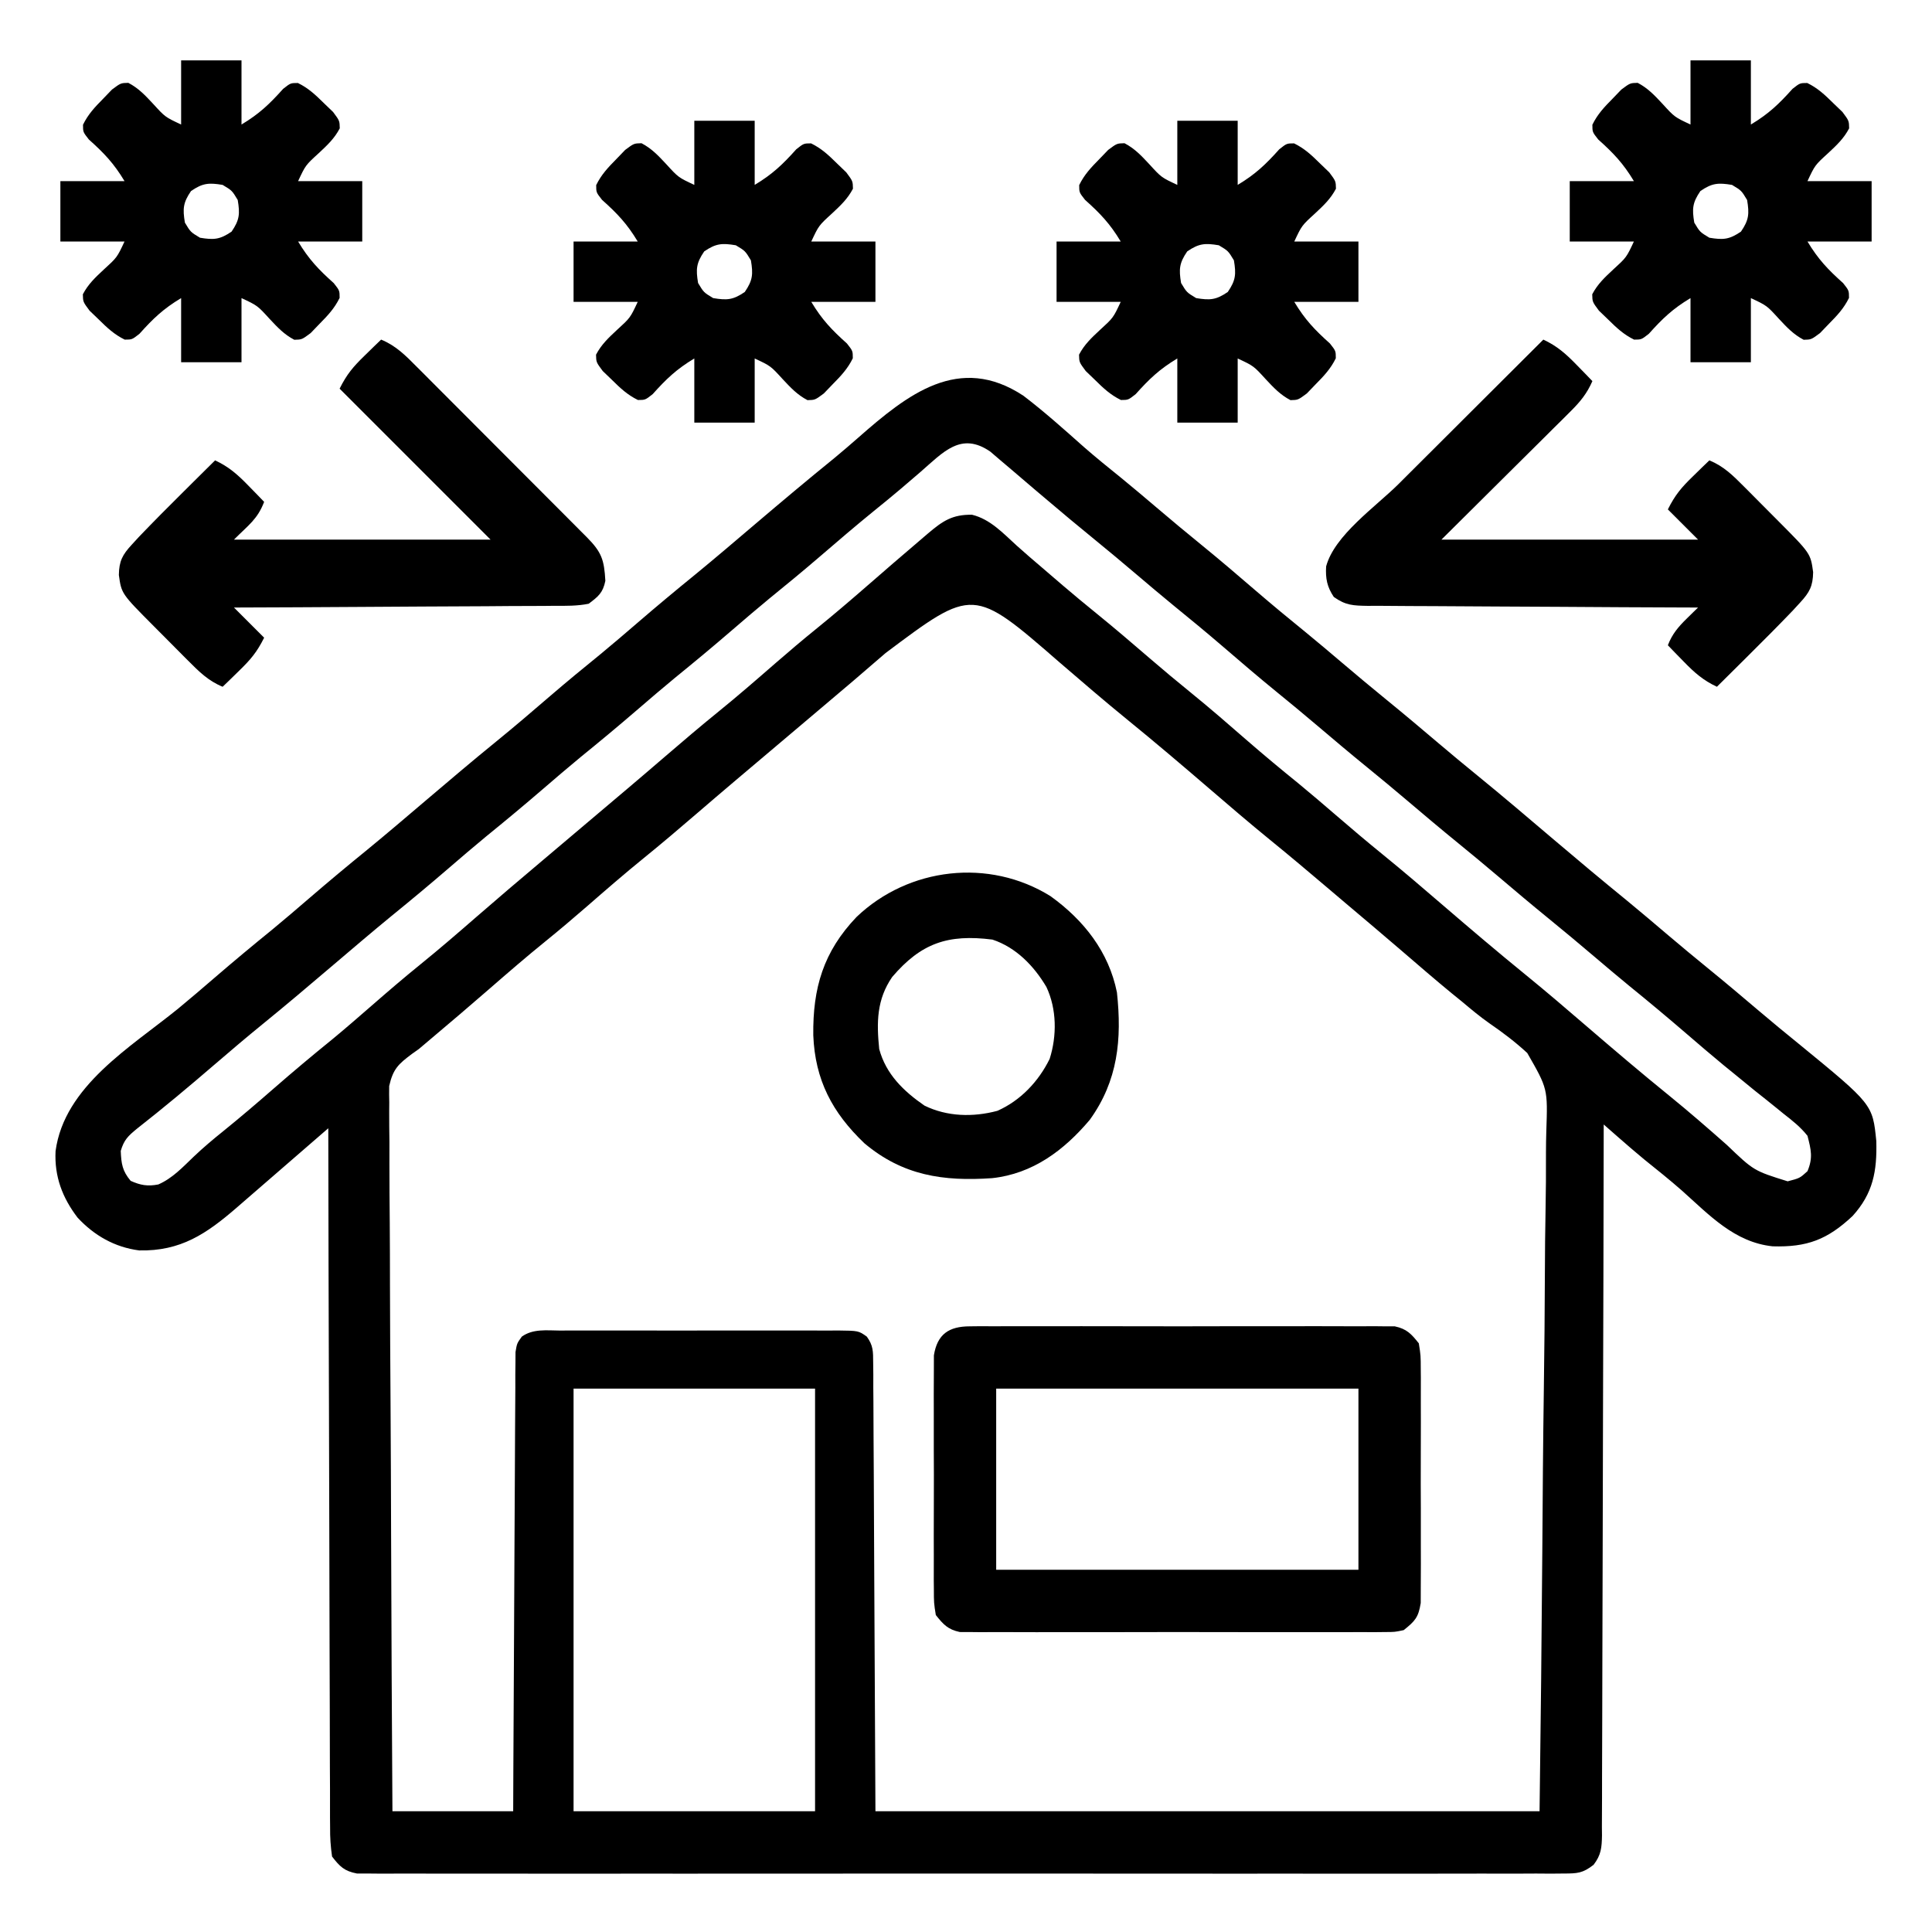
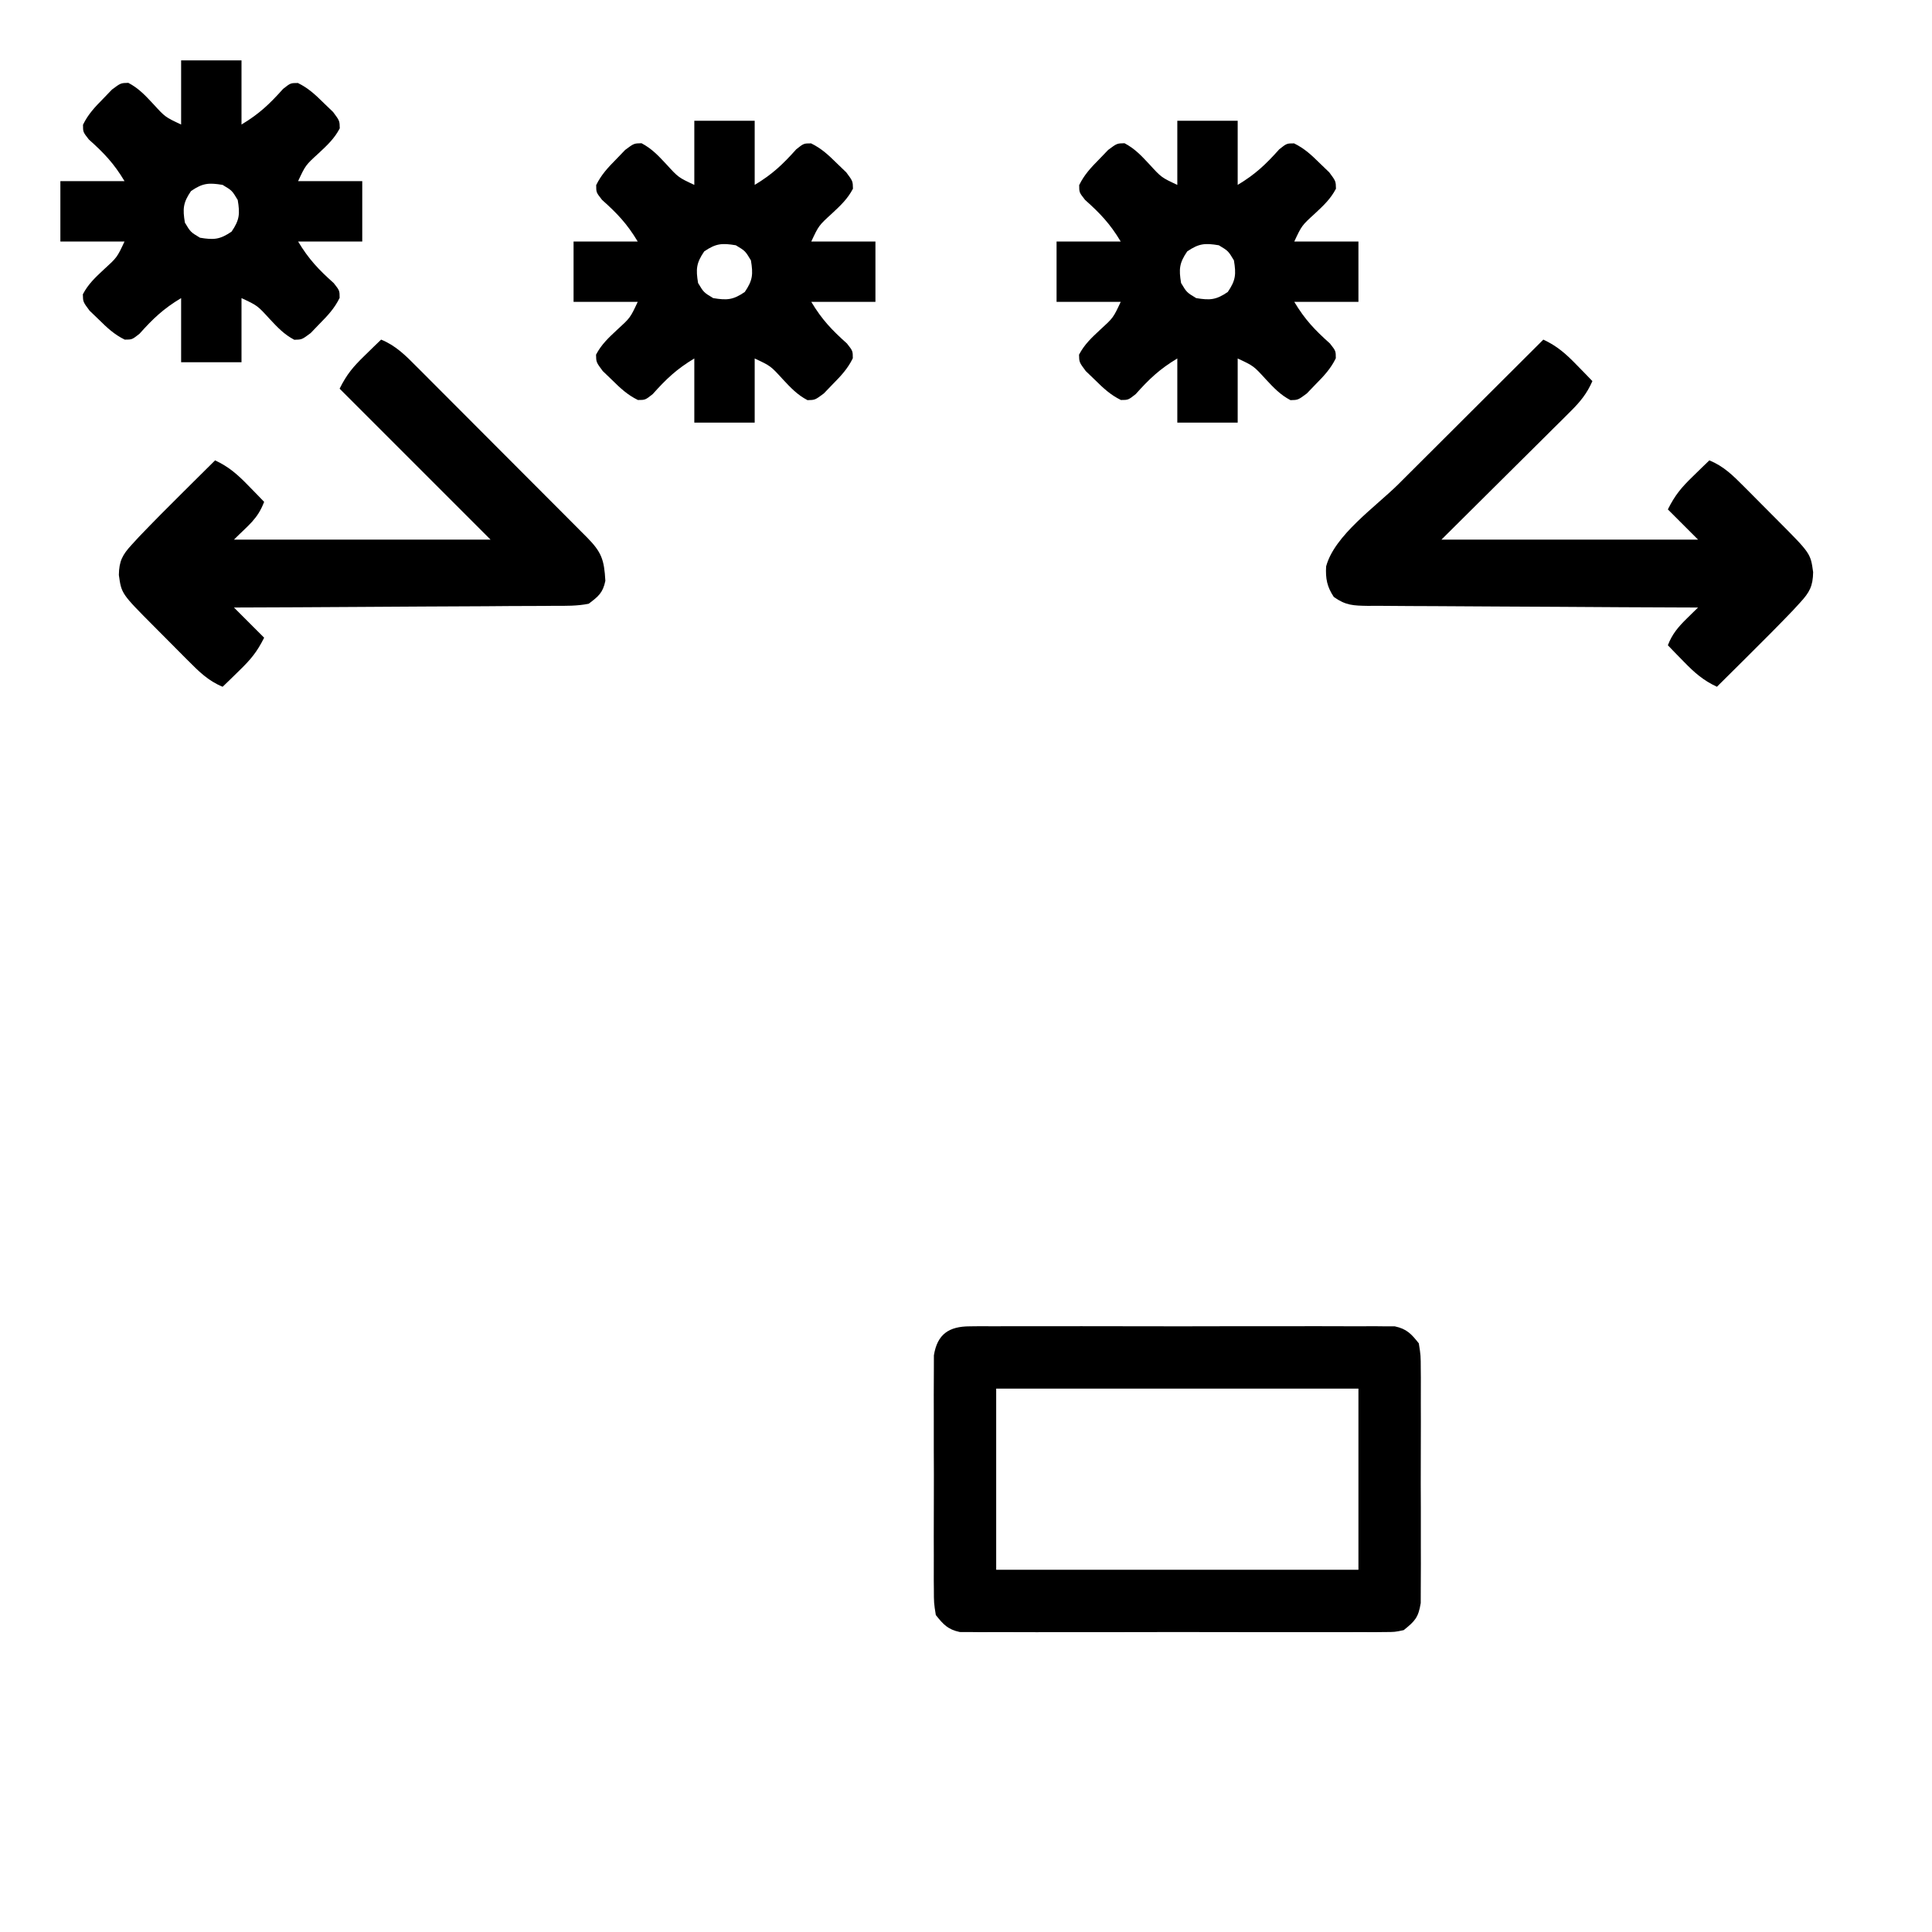
<svg xmlns="http://www.w3.org/2000/svg" width="512" height="512">
-   <path d="M0 0 C5.574 4.249 10.78 8.92 16.018 13.572 C19.285 16.438 22.674 19.152 26.051 21.887 C29.163 24.431 32.23 27.025 35.293 29.629 C39.239 32.983 43.209 36.301 47.23 39.566 C52.093 43.523 56.85 47.593 61.599 51.685 C66.013 55.481 70.496 59.182 75.016 62.852 C78.137 65.411 81.217 68.015 84.293 70.629 C88.262 74.002 92.253 77.341 96.293 80.629 C100.898 84.377 105.433 88.199 109.957 92.043 C113.374 94.941 116.818 97.8 120.293 100.629 C127.097 106.171 133.773 111.862 140.459 117.545 C146.917 123.032 153.408 128.467 159.98 133.816 C163.673 136.853 167.314 139.947 170.957 143.043 C174.374 145.941 177.818 148.8 181.293 151.629 C185.895 155.375 190.43 159.194 194.95 163.039 C198.425 165.988 201.937 168.886 205.48 171.754 C225.058 187.783 225.058 187.783 226.031 197.512 C226.247 205.471 225.198 211.382 219.734 217.395 C213.073 223.641 207.689 225.687 198.574 225.418 C188.463 224.367 181.759 217.107 174.508 210.638 C171.254 207.774 167.863 205.078 164.488 202.359 C162.166 200.437 159.891 198.477 157.625 196.49 C156.906 195.86 156.188 195.23 155.448 194.582 C154.902 194.102 154.356 193.623 153.793 193.129 C153.791 194.623 153.791 194.623 153.789 196.148 C153.752 220.367 153.693 244.586 153.609 268.805 C153.569 280.517 153.537 292.229 153.522 303.941 C153.509 314.148 153.482 324.354 153.438 334.56 C153.416 339.966 153.4 345.372 153.401 350.778 C153.402 355.864 153.384 360.949 153.352 366.035 C153.343 367.903 153.342 369.772 153.347 371.641 C153.354 374.189 153.336 376.735 153.312 379.283 C153.324 380.398 153.324 380.398 153.335 381.535 C153.281 384.771 153.11 386.716 151.111 389.318 C148.241 391.56 146.802 391.63 143.189 391.632 C142.041 391.643 140.893 391.653 139.711 391.664 C138.449 391.655 137.187 391.646 135.887 391.637 C134.533 391.641 133.18 391.648 131.826 391.656 C128.103 391.672 124.38 391.664 120.657 391.652 C116.644 391.643 112.63 391.657 108.616 391.668 C100.752 391.686 92.888 391.682 85.024 391.67 C78.634 391.661 72.244 391.66 65.854 391.664 C64.491 391.665 64.491 391.665 63.1 391.666 C61.254 391.667 59.409 391.669 57.563 391.67 C40.246 391.681 22.929 391.668 5.612 391.647 C-9.255 391.629 -24.122 391.632 -38.988 391.65 C-56.242 391.672 -73.496 391.68 -90.751 391.668 C-92.59 391.667 -94.429 391.665 -96.268 391.664 C-97.172 391.664 -98.077 391.663 -99.01 391.662 C-105.394 391.659 -111.778 391.665 -118.162 391.674 C-125.94 391.685 -133.717 391.682 -141.495 391.661 C-145.465 391.65 -149.435 391.646 -153.405 391.66 C-157.037 391.671 -160.668 391.665 -164.3 391.644 C-166.242 391.637 -168.183 391.65 -170.125 391.664 C-171.847 391.648 -171.847 391.648 -173.604 391.632 C-174.596 391.632 -175.589 391.631 -176.612 391.63 C-179.962 390.983 -181.149 389.806 -183.207 387.129 C-183.603 384.393 -183.755 382.056 -183.726 379.321 C-183.734 378.529 -183.741 377.738 -183.749 376.922 C-183.769 374.267 -183.761 371.613 -183.753 368.958 C-183.762 367.056 -183.772 365.154 -183.784 363.252 C-183.812 358.085 -183.816 352.918 -183.815 347.751 C-183.818 342.352 -183.843 336.954 -183.867 331.555 C-183.907 321.331 -183.927 311.107 -183.94 300.882 C-183.956 289.242 -183.995 277.603 -184.035 265.963 C-184.118 242.019 -184.172 218.074 -184.207 194.129 C-185.203 194.992 -186.199 195.855 -187.225 196.744 C-193.719 202.372 -200.213 208.001 -206.707 213.629 C-207.577 214.384 -207.577 214.384 -208.465 215.155 C-216.508 222.113 -223.329 226.743 -234.328 226.504 C-240.812 225.659 -246.211 222.578 -250.645 217.816 C-254.676 212.54 -256.813 206.922 -256.484 200.195 C-254.171 182.959 -236.583 172.646 -224.051 162.473 C-220.73 159.736 -217.467 156.938 -214.207 154.129 C-209.218 149.829 -204.165 145.624 -199.051 141.473 C-195.73 138.736 -192.467 135.938 -189.207 133.129 C-184.191 128.807 -179.115 124.574 -173.977 120.398 C-168.663 116.044 -163.442 111.578 -158.207 107.129 C-152.098 101.937 -145.992 96.748 -139.77 91.691 C-134.906 87.734 -130.148 83.663 -125.399 79.571 C-121.009 75.796 -116.546 72.122 -112.051 68.473 C-108.73 65.736 -105.467 62.938 -102.207 60.129 C-97.191 55.807 -92.115 51.574 -86.977 47.398 C-81.663 43.044 -76.442 38.578 -71.207 34.129 C-64.221 28.191 -57.213 22.293 -50.09 16.52 C-47.95 14.745 -45.848 12.95 -43.762 11.113 C-30.736 -0.334 -17.057 -11.254 0 0 Z M-27.332 20.254 C-28.492 21.248 -29.652 22.242 -30.812 23.234 C-31.387 23.726 -31.961 24.218 -32.552 24.724 C-34.888 26.707 -37.264 28.638 -39.645 30.566 C-44.508 34.524 -49.266 38.594 -54.015 42.687 C-58.405 46.462 -62.868 50.136 -67.363 53.785 C-70.684 56.522 -73.947 59.32 -77.207 62.129 C-82.196 66.429 -87.249 70.634 -92.363 74.785 C-95.684 77.522 -98.947 80.32 -102.207 83.129 C-107.196 87.429 -112.249 91.634 -117.363 95.785 C-120.684 98.522 -123.947 101.32 -127.207 104.129 C-132.196 108.429 -137.249 112.634 -142.363 116.785 C-145.684 119.522 -148.947 122.32 -152.207 125.129 C-157.223 129.451 -162.299 133.684 -167.438 137.859 C-172.751 142.214 -177.972 146.68 -183.207 151.129 C-189.316 156.321 -195.422 161.51 -201.645 166.566 C-205.891 170.022 -210.06 173.556 -214.207 177.129 C-221 182.981 -227.87 188.731 -234.93 194.262 C-237.288 196.195 -238.351 197.22 -239.207 200.129 C-239.068 203.538 -238.791 205.432 -236.582 208.066 C-233.975 209.233 -232.069 209.572 -229.246 209.02 C-225.49 207.379 -222.792 204.449 -219.859 201.645 C-217.333 199.248 -214.734 197.057 -212.02 194.879 C-207.498 191.22 -203.089 187.452 -198.707 183.629 C-193.575 179.153 -188.375 174.789 -183.082 170.504 C-179.572 167.604 -176.139 164.621 -172.707 161.629 C-168.425 157.895 -164.124 154.204 -159.707 150.629 C-154.674 146.551 -149.784 142.324 -144.899 138.071 C-139.244 133.15 -133.532 128.301 -127.8 123.472 C-125.099 121.195 -122.403 118.911 -119.707 116.629 C-116.47 113.889 -113.232 111.15 -109.992 108.414 C-108.918 107.507 -107.844 106.599 -106.77 105.691 C-106.237 105.242 -105.705 104.792 -105.157 104.329 C-101.715 101.416 -98.29 98.485 -94.873 95.545 C-90.215 91.537 -85.544 87.56 -80.77 83.691 C-75.664 79.548 -70.709 75.247 -65.754 70.926 C-62.12 67.764 -58.452 64.66 -54.707 61.629 C-50.338 58.089 -46.073 54.445 -41.832 50.754 C-36.873 46.438 -31.904 42.136 -26.895 37.879 C-26.077 37.18 -26.077 37.18 -25.243 36.467 C-21.393 33.205 -18.828 31.449 -13.594 31.543 C-8.77 32.727 -5.369 36.448 -1.772 39.717 C0.448 41.72 2.723 43.656 4.998 45.597 C6.798 47.134 8.593 48.678 10.387 50.223 C13.32 52.737 16.294 55.194 19.293 57.629 C24.14 61.563 28.876 65.614 33.604 69.69 C37.105 72.701 40.641 75.659 44.23 78.566 C49.335 82.709 54.289 87.01 59.244 91.33 C63.753 95.252 68.34 99.059 72.984 102.82 C76.296 105.542 79.546 108.33 82.793 111.129 C86.918 114.683 91.065 118.197 95.293 121.629 C100.694 126.016 105.968 130.541 111.242 135.078 C118.503 141.323 125.799 147.525 133.23 153.566 C138.649 157.978 143.946 162.522 149.242 167.078 C156.481 173.304 163.752 179.49 171.168 185.504 C176.357 189.719 181.397 194.096 186.404 198.525 C193.58 205.396 193.58 205.396 202.543 208.191 C205.759 207.355 205.759 207.355 207.793 205.504 C209.284 201.962 208.749 199.83 207.793 196.129 C205.955 193.799 203.755 192.068 201.418 190.254 C200.783 189.736 200.148 189.219 199.494 188.686 C197.606 187.15 195.701 185.639 193.793 184.129 C191.957 182.632 190.124 181.132 188.293 179.629 C187.416 178.917 186.54 178.206 185.637 177.473 C182.316 174.736 179.053 171.938 175.793 169.129 C170.78 164.81 165.708 160.578 160.57 156.406 C157.449 153.847 154.368 151.243 151.293 148.629 C147.324 145.256 143.333 141.917 139.293 138.629 C134.688 134.881 130.153 131.059 125.629 127.215 C122.212 124.316 118.768 121.457 115.293 118.629 C110.688 114.881 106.153 111.059 101.629 107.215 C98.212 104.316 94.768 101.457 91.293 98.629 C86.688 94.88 82.151 91.058 77.627 87.213 C74.233 84.333 70.81 81.497 67.355 78.691 C62.492 74.734 57.736 70.665 52.987 66.573 C48.573 62.777 44.09 59.076 39.57 55.406 C36.449 52.847 33.368 50.243 30.293 47.629 C26.324 44.256 22.333 40.917 18.293 37.629 C14.253 34.341 10.263 31.001 6.293 27.629 C5.199 26.704 4.106 25.78 3.012 24.855 C0.898 23.069 -1.204 21.271 -3.301 19.465 C-4.26 18.653 -5.219 17.841 -6.207 17.004 C-7.053 16.279 -7.898 15.555 -8.77 14.809 C-16.553 9.445 -21.225 14.955 -27.332 20.254 Z M-36.512 68.184 C-42.167 73.106 -47.881 77.956 -53.614 82.786 C-56.315 85.063 -59.011 87.346 -61.707 89.629 C-64.944 92.369 -68.182 95.108 -71.422 97.844 C-72.496 98.751 -73.57 99.659 -74.645 100.566 C-75.177 101.016 -75.709 101.466 -76.257 101.929 C-79.699 104.841 -83.124 107.772 -86.541 110.713 C-91.199 114.721 -95.87 118.697 -100.645 122.566 C-105.75 126.71 -110.705 131.011 -115.66 135.332 C-119.294 138.494 -122.962 141.597 -126.707 144.629 C-131.736 148.703 -136.622 152.926 -141.502 157.176 C-146.697 161.697 -151.94 166.157 -157.207 170.594 C-158.197 171.43 -159.187 172.267 -160.207 173.129 C-160.799 173.549 -161.391 173.969 -162.002 174.402 C-165.613 177.1 -167.041 178.396 -168.068 182.928 C-168.098 184.382 -168.089 185.837 -168.049 187.291 C-168.055 188.097 -168.061 188.902 -168.067 189.732 C-168.078 192.423 -168.04 195.111 -168.002 197.802 C-168 199.734 -168.001 201.666 -168.005 203.598 C-168.007 208.838 -167.966 214.076 -167.917 219.315 C-167.873 224.793 -167.869 230.27 -167.861 235.747 C-167.839 246.117 -167.781 256.486 -167.711 266.856 C-167.633 278.662 -167.594 290.469 -167.559 302.275 C-167.486 326.56 -167.362 350.844 -167.207 375.129 C-156.647 375.129 -146.087 375.129 -135.207 375.129 C-135.192 371.388 -135.178 367.648 -135.163 363.794 C-135.113 351.456 -135.046 339.119 -134.971 326.782 C-134.926 319.299 -134.887 311.816 -134.861 304.334 C-134.838 297.813 -134.804 291.292 -134.758 284.771 C-134.734 281.318 -134.716 277.864 -134.709 274.41 C-134.702 270.558 -134.672 266.705 -134.639 262.852 C-134.641 261.704 -134.642 260.555 -134.644 259.371 C-134.631 258.324 -134.619 257.276 -134.606 256.197 C-134.599 254.83 -134.599 254.83 -134.592 253.435 C-134.207 251.129 -134.207 251.129 -132.912 249.336 C-129.93 247.225 -126.36 247.714 -122.836 247.741 C-121.555 247.733 -121.555 247.733 -120.248 247.725 C-117.422 247.712 -114.596 247.72 -111.77 247.73 C-109.808 247.728 -107.847 247.726 -105.885 247.722 C-101.773 247.717 -97.66 247.724 -93.548 247.738 C-88.272 247.755 -82.996 247.745 -77.719 247.727 C-73.668 247.716 -69.618 247.72 -65.567 247.727 C-63.621 247.729 -61.675 247.727 -59.73 247.72 C-57.012 247.712 -54.296 247.724 -51.578 247.741 C-50.771 247.735 -49.963 247.729 -49.132 247.722 C-43.694 247.784 -43.694 247.784 -41.502 249.336 C-39.774 251.729 -39.823 253.257 -39.808 256.197 C-39.796 257.242 -39.783 258.288 -39.77 259.365 C-39.772 260.516 -39.773 261.667 -39.775 262.852 C-39.764 264.082 -39.754 265.311 -39.744 266.578 C-39.719 269.905 -39.706 273.232 -39.701 276.56 C-39.692 279.681 -39.668 282.803 -39.645 285.924 C-39.587 295.055 -39.555 304.186 -39.52 313.316 C-39.416 333.715 -39.313 354.113 -39.207 375.129 C18.873 375.129 76.953 375.129 136.793 375.129 C137.23 340.433 137.23 340.433 137.525 305.736 C137.614 291.582 137.719 277.43 137.925 263.277 C138.074 252.969 138.171 242.661 138.204 232.352 C138.224 226.895 138.269 221.442 138.379 215.987 C138.481 210.844 138.512 205.705 138.49 200.56 C138.494 198.681 138.523 196.801 138.581 194.922 C138.966 183.649 138.966 183.649 133.535 174.193 C130.424 171.311 127.113 168.799 123.62 166.401 C121.035 164.601 118.642 162.591 116.23 160.566 C115.36 159.861 114.49 159.156 113.594 158.43 C109.113 154.749 104.731 150.954 100.336 147.172 C95.387 142.915 90.398 138.707 85.411 134.497 C83.764 133.104 82.12 131.709 80.477 130.312 C75.471 126.062 70.453 121.833 65.355 117.691 C59.937 113.28 54.64 108.736 49.344 104.18 C42.083 97.935 34.787 91.733 27.355 85.691 C21.332 80.787 15.455 75.716 9.566 70.652 C-13.292 50.768 -13.292 50.768 -36.512 68.184 Z M-119.207 263.129 C-119.207 300.089 -119.207 337.049 -119.207 375.129 C-98.087 375.129 -76.967 375.129 -55.207 375.129 C-55.207 338.169 -55.207 301.209 -55.207 263.129 C-76.327 263.129 -97.447 263.129 -119.207 263.129 Z " fill="#000000" transform="translate(271.207,104.871)" />
  <path d="M0 0 C1.009 -0.011 2.019 -0.023 3.059 -0.034 C4.16 -0.026 5.262 -0.018 6.396 -0.01 C7.561 -0.017 8.726 -0.024 9.926 -0.031 C13.781 -0.049 17.635 -0.037 21.49 -0.023 C24.165 -0.026 26.84 -0.03 29.516 -0.035 C35.124 -0.042 40.733 -0.033 46.342 -0.014 C52.824 0.008 59.307 0.001 65.789 -0.021 C71.357 -0.039 76.925 -0.042 82.493 -0.031 C85.817 -0.025 89.141 -0.026 92.466 -0.037 C96.172 -0.047 99.878 -0.032 103.584 -0.01 C104.685 -0.018 105.787 -0.026 106.922 -0.034 C108.436 -0.017 108.436 -0.017 109.98 0 C110.857 0.002 111.733 0.003 112.635 0.005 C115.798 0.681 117.005 2.004 118.99 4.508 C119.498 7.695 119.498 7.695 119.508 11.508 C119.515 12.204 119.522 12.901 119.529 13.618 C119.547 15.915 119.535 18.211 119.521 20.508 C119.524 22.107 119.528 23.706 119.533 25.305 C119.539 28.654 119.53 32.003 119.512 35.352 C119.489 39.643 119.502 43.933 119.526 48.224 C119.54 51.525 119.536 54.826 119.525 58.127 C119.523 59.709 119.526 61.291 119.535 62.873 C119.546 65.085 119.53 67.296 119.508 69.508 C119.505 70.766 119.501 72.024 119.498 73.32 C118.885 77.167 117.983 78.104 114.99 80.508 C112.635 81.011 112.635 81.011 109.98 81.016 C108.971 81.027 107.962 81.038 106.922 81.05 C105.82 81.042 104.719 81.034 103.584 81.026 C102.419 81.033 101.255 81.04 100.055 81.047 C96.2 81.064 92.345 81.053 88.49 81.039 C85.815 81.042 83.14 81.046 80.465 81.051 C74.856 81.058 69.247 81.048 63.639 81.029 C57.156 81.008 50.674 81.015 44.191 81.037 C38.623 81.055 33.056 81.057 27.488 81.047 C24.163 81.041 20.839 81.041 17.514 81.053 C13.808 81.063 10.103 81.048 6.396 81.026 C5.295 81.034 4.194 81.042 3.059 81.05 C1.545 81.033 1.545 81.033 0 81.016 C-0.876 81.014 -1.752 81.013 -2.655 81.011 C-5.817 80.335 -7.025 79.011 -9.01 76.508 C-9.518 73.32 -9.518 73.32 -9.527 69.508 C-9.534 68.812 -9.541 68.115 -9.549 67.398 C-9.566 65.101 -9.555 62.805 -9.541 60.508 C-9.544 58.909 -9.548 57.31 -9.553 55.711 C-9.559 52.362 -9.55 49.013 -9.531 45.664 C-9.508 41.373 -9.522 37.083 -9.546 32.792 C-9.56 29.491 -9.555 26.19 -9.545 22.889 C-9.542 21.307 -9.546 19.725 -9.555 18.143 C-9.565 15.931 -9.55 13.72 -9.527 11.508 C-9.524 10.25 -9.521 8.992 -9.518 7.695 C-8.621 2.066 -5.524 0.01 0 0 Z M6.99 16.508 C6.99 32.348 6.99 48.188 6.99 64.508 C38.67 64.508 70.35 64.508 102.99 64.508 C102.99 48.668 102.99 32.828 102.99 16.508 C71.31 16.508 39.63 16.508 6.99 16.508 Z " fill="#000000" transform="translate(257.01,351.492)" />
  <path d="M0 0 C3.633 1.696 5.945 3.738 8.75 6.625 C9.549 7.442 10.348 8.26 11.172 9.102 C11.775 9.728 12.378 10.355 13 11 C11.567 14.272 9.812 16.432 7.285 18.942 C6.513 19.713 5.742 20.484 4.948 21.279 C4.137 22.079 3.327 22.879 2.492 23.703 C1.747 24.446 1.002 25.189 0.235 25.955 C-2.546 28.725 -5.336 31.487 -8.125 34.25 C-14.354 40.438 -20.582 46.625 -27 53 C-4.56 53 17.88 53 41 53 C38.36 50.36 35.72 47.72 33 45 C34.921 41.157 36.593 39.196 39.625 36.25 C40.442 35.451 41.26 34.652 42.102 33.828 C42.728 33.225 43.355 32.622 44 32 C47.834 33.581 50.262 36.018 53.168 38.938 C53.648 39.418 54.129 39.899 54.623 40.394 C55.633 41.407 56.641 42.423 57.646 43.44 C59.187 45 60.737 46.551 62.287 48.102 C70.817 56.674 70.817 56.674 71.5 61.625 C71.441 65.331 70.553 66.974 68.059 69.68 C67.424 70.371 66.789 71.063 66.134 71.775 C62.332 75.739 58.467 79.636 54.562 83.5 C53.736 84.322 52.909 85.145 52.057 85.992 C50.04 87.997 48.021 90 46 92 C42.367 90.304 40.055 88.262 37.25 85.375 C36.451 84.558 35.652 83.74 34.828 82.898 C34.225 82.272 33.622 81.645 33 81 C34.16 77.984 35.812 76.076 38.086 73.852 C38.903 73.048 38.903 73.048 39.736 72.229 C40.153 71.823 40.57 71.418 41 71 C39.831 70.996 38.662 70.993 37.458 70.989 C26.452 70.952 15.445 70.894 4.439 70.816 C-1.22 70.777 -6.878 70.744 -12.537 70.729 C-17.997 70.714 -23.456 70.679 -28.915 70.632 C-31 70.617 -33.084 70.609 -35.169 70.608 C-38.085 70.606 -41.001 70.579 -43.917 70.546 C-45.214 70.553 -45.214 70.553 -46.537 70.561 C-50.345 70.495 -52.363 70.454 -55.525 68.2 C-57.315 65.53 -57.75 63.32 -57.563 60.111 C-55.36 51.848 -44.403 44.275 -38.379 38.281 C-37.268 37.172 -36.157 36.062 -35.046 34.953 C-32.147 32.057 -29.244 29.164 -26.341 26.273 C-23.37 23.311 -20.401 20.347 -17.432 17.383 C-11.624 11.586 -5.813 5.792 0 0 Z " fill="#000000" transform="translate(409,90)" />
  <path d="M0 0 C3.881 1.582 6.499 4.223 9.395 7.152 C9.921 7.676 10.447 8.2 10.988 8.74 C12.72 10.467 14.444 12.202 16.168 13.938 C17.37 15.141 18.573 16.344 19.776 17.547 C22.293 20.065 24.807 22.588 27.318 25.112 C30.541 28.352 33.771 31.586 37.003 34.817 C39.485 37.3 41.964 39.784 44.443 42.27 C45.633 43.464 46.824 44.657 48.016 45.849 C49.677 47.513 51.336 49.18 52.993 50.848 C53.488 51.342 53.983 51.837 54.493 52.346 C58.42 56.311 59.115 58.302 59.426 63.93 C58.775 67.094 57.585 68.062 55 70 C51.978 70.609 48.991 70.564 45.917 70.546 C45 70.556 44.082 70.567 43.137 70.577 C40.107 70.607 37.077 70.608 34.047 70.609 C31.945 70.624 29.843 70.641 27.742 70.659 C22.211 70.703 16.681 70.723 11.151 70.738 C5.506 70.758 -0.137 70.8 -5.781 70.84 C-16.854 70.915 -27.927 70.965 -39 71 C-36.36 73.64 -33.72 76.28 -31 79 C-32.921 82.843 -34.593 84.804 -37.625 87.75 C-38.442 88.549 -39.26 89.348 -40.102 90.172 C-40.728 90.775 -41.355 91.378 -42 92 C-45.834 90.419 -48.262 87.982 -51.168 85.062 C-51.648 84.582 -52.129 84.101 -52.623 83.606 C-53.633 82.593 -54.641 81.577 -55.646 80.56 C-57.187 79 -58.737 77.449 -60.287 75.898 C-68.817 67.326 -68.817 67.326 -69.5 62.375 C-69.441 58.669 -68.553 57.026 -66.059 54.32 C-65.424 53.629 -64.789 52.937 -64.134 52.225 C-60.332 48.261 -56.467 44.364 -52.562 40.5 C-51.736 39.678 -50.909 38.855 -50.057 38.008 C-48.04 36.003 -46.021 34 -44 32 C-40.367 33.696 -38.055 35.738 -35.25 38.625 C-34.451 39.442 -33.652 40.26 -32.828 41.102 C-32.225 41.728 -31.622 42.355 -31 43 C-32.777 47.621 -35.06 49.06 -39 53 C-16.56 53 5.88 53 29 53 C15.8 39.8 2.6 26.6 -11 13 C-9.079 9.157 -7.407 7.196 -4.375 4.25 C-3.558 3.451 -2.74 2.652 -1.898 1.828 C-1.272 1.225 -0.645 0.622 0 0 Z " fill="#000000" transform="translate(101,90)" />
  <path d="M0 0 C5.28 0 10.56 0 16 0 C16 5.61 16 11.22 16 17 C20.722 14.167 23.444 11.557 27.035 7.547 C29 6 29 6 30.945 5.996 C33.73 7.357 35.609 9.137 37.812 11.312 C39.029 12.482 39.029 12.482 40.27 13.676 C42 16 42 16 42.043 18.008 C40.619 20.727 38.738 22.47 36.5 24.562 C32.978 27.773 32.978 27.773 31 32 C36.61 32 42.22 32 48 32 C48 37.28 48 42.56 48 48 C42.39 48 36.78 48 31 48 C33.833 52.722 36.443 55.444 40.453 59.035 C42 61 42 61 42.004 62.945 C40.643 65.73 38.863 67.609 36.688 69.812 C35.908 70.623 35.128 71.434 34.324 72.27 C32 74 32 74 29.992 74.043 C27.273 72.619 25.53 70.738 23.438 68.5 C20.227 64.978 20.227 64.978 16 63 C16 68.61 16 74.22 16 80 C10.72 80 5.44 80 0 80 C0 74.39 0 68.78 0 63 C-4.722 65.833 -7.444 68.443 -11.035 72.453 C-13 74 -13 74 -14.945 74.004 C-17.73 72.643 -19.609 70.863 -21.812 68.688 C-22.623 67.908 -23.434 67.128 -24.27 66.324 C-26 64 -26 64 -26.043 61.992 C-24.619 59.273 -22.738 57.53 -20.5 55.438 C-16.978 52.227 -16.978 52.227 -15 48 C-20.61 48 -26.22 48 -32 48 C-32 42.72 -32 37.44 -32 32 C-26.39 32 -20.78 32 -15 32 C-17.833 27.278 -20.443 24.556 -24.453 20.965 C-26 19 -26 19 -26.004 17.055 C-24.643 14.27 -22.863 12.391 -20.688 10.188 C-19.908 9.377 -19.128 8.566 -18.324 7.73 C-16 6 -16 6 -13.992 5.957 C-11.273 7.381 -9.53 9.262 -7.438 11.5 C-4.227 15.022 -4.227 15.022 0 17 C0 11.39 0 5.78 0 0 Z M2.625 34.625 C0.513 37.712 0.388 39.328 1 43 C2.5 45.5 2.5 45.5 5 47 C8.672 47.612 10.288 47.487 13.375 45.375 C15.487 42.288 15.612 40.672 15 37 C13.5 34.5 13.5 34.5 11 33 C7.328 32.388 5.712 32.513 2.625 34.625 Z " fill="#000000" transform="translate(312,32)" />
  <path d="M0 0 C5.28 0 10.56 0 16 0 C16 5.61 16 11.22 16 17 C20.722 14.167 23.444 11.557 27.035 7.547 C29 6 29 6 30.945 5.996 C33.73 7.357 35.609 9.137 37.812 11.312 C39.029 12.482 39.029 12.482 40.27 13.676 C42 16 42 16 42.043 18.008 C40.619 20.727 38.738 22.47 36.5 24.562 C32.978 27.773 32.978 27.773 31 32 C36.61 32 42.22 32 48 32 C48 37.28 48 42.56 48 48 C42.39 48 36.78 48 31 48 C33.833 52.722 36.443 55.444 40.453 59.035 C42 61 42 61 42.004 62.945 C40.643 65.73 38.863 67.609 36.688 69.812 C35.908 70.623 35.128 71.434 34.324 72.27 C32 74 32 74 29.992 74.043 C27.273 72.619 25.53 70.738 23.438 68.5 C20.227 64.978 20.227 64.978 16 63 C16 68.61 16 74.22 16 80 C10.72 80 5.44 80 0 80 C0 74.39 0 68.78 0 63 C-4.722 65.833 -7.444 68.443 -11.035 72.453 C-13 74 -13 74 -14.945 74.004 C-17.73 72.643 -19.609 70.863 -21.812 68.688 C-22.623 67.908 -23.434 67.128 -24.27 66.324 C-26 64 -26 64 -26.043 61.992 C-24.619 59.273 -22.738 57.53 -20.5 55.438 C-16.978 52.227 -16.978 52.227 -15 48 C-20.61 48 -26.22 48 -32 48 C-32 42.72 -32 37.44 -32 32 C-26.39 32 -20.78 32 -15 32 C-17.833 27.278 -20.443 24.556 -24.453 20.965 C-26 19 -26 19 -26.004 17.055 C-24.643 14.27 -22.863 12.391 -20.688 10.188 C-19.908 9.377 -19.128 8.566 -18.324 7.73 C-16 6 -16 6 -13.992 5.957 C-11.273 7.381 -9.53 9.262 -7.438 11.5 C-4.227 15.022 -4.227 15.022 0 17 C0 11.39 0 5.78 0 0 Z M2.625 34.625 C0.513 37.712 0.388 39.328 1 43 C2.5 45.5 2.5 45.5 5 47 C8.672 47.612 10.288 47.487 13.375 45.375 C15.487 42.288 15.612 40.672 15 37 C13.5 34.5 13.5 34.5 11 33 C7.328 32.388 5.712 32.513 2.625 34.625 Z " fill="#000000" transform="translate(184,32)" />
-   <path d="M0 0 C5.28 0 10.56 0 16 0 C16 5.61 16 11.22 16 17 C20.722 14.167 23.444 11.557 27.035 7.547 C29 6 29 6 30.945 5.996 C33.73 7.357 35.609 9.137 37.812 11.312 C39.029 12.482 39.029 12.482 40.27 13.676 C42 16 42 16 42.043 18.008 C40.619 20.727 38.738 22.47 36.5 24.562 C32.978 27.773 32.978 27.773 31 32 C36.61 32 42.22 32 48 32 C48 37.28 48 42.56 48 48 C42.39 48 36.78 48 31 48 C33.833 52.722 36.443 55.444 40.453 59.035 C42 61 42 61 42.004 62.945 C40.643 65.73 38.863 67.609 36.688 69.812 C35.908 70.623 35.128 71.434 34.324 72.27 C32 74 32 74 29.992 74.043 C27.273 72.619 25.53 70.738 23.438 68.5 C20.227 64.978 20.227 64.978 16 63 C16 68.61 16 74.22 16 80 C10.72 80 5.44 80 0 80 C0 74.39 0 68.78 0 63 C-4.722 65.833 -7.444 68.443 -11.035 72.453 C-13 74 -13 74 -14.945 74.004 C-17.73 72.643 -19.609 70.863 -21.812 68.688 C-22.623 67.908 -23.434 67.128 -24.27 66.324 C-26 64 -26 64 -26.043 61.992 C-24.619 59.273 -22.738 57.53 -20.5 55.438 C-16.978 52.227 -16.978 52.227 -15 48 C-20.61 48 -26.22 48 -32 48 C-32 42.72 -32 37.44 -32 32 C-26.39 32 -20.78 32 -15 32 C-17.833 27.278 -20.443 24.556 -24.453 20.965 C-26 19 -26 19 -26.004 17.055 C-24.643 14.27 -22.863 12.391 -20.688 10.188 C-19.908 9.377 -19.128 8.566 -18.324 7.73 C-16 6 -16 6 -13.992 5.957 C-11.273 7.381 -9.53 9.262 -7.438 11.5 C-4.227 15.022 -4.227 15.022 0 17 C0 11.39 0 5.78 0 0 Z M2.625 34.625 C0.513 37.712 0.388 39.328 1 43 C2.5 45.5 2.5 45.5 5 47 C8.672 47.612 10.288 47.487 13.375 45.375 C15.487 42.288 15.612 40.672 15 37 C13.5 34.5 13.5 34.5 11 33 C7.328 32.388 5.712 32.513 2.625 34.625 Z " fill="#000000" transform="translate(448,16)" />
  <path d="M0 0 C5.28 0 10.56 0 16 0 C16 5.61 16 11.22 16 17 C20.722 14.167 23.444 11.557 27.035 7.547 C29 6 29 6 30.945 5.996 C33.73 7.357 35.609 9.137 37.812 11.312 C39.029 12.482 39.029 12.482 40.27 13.676 C42 16 42 16 42.043 18.008 C40.619 20.727 38.738 22.47 36.5 24.562 C32.978 27.773 32.978 27.773 31 32 C36.61 32 42.22 32 48 32 C48 37.28 48 42.56 48 48 C42.39 48 36.78 48 31 48 C33.833 52.722 36.443 55.444 40.453 59.035 C42 61 42 61 42.004 62.945 C40.643 65.73 38.863 67.609 36.688 69.812 C35.908 70.623 35.128 71.434 34.324 72.27 C32 74 32 74 29.992 74.043 C27.273 72.619 25.53 70.738 23.438 68.5 C20.227 64.978 20.227 64.978 16 63 C16 68.61 16 74.22 16 80 C10.72 80 5.44 80 0 80 C0 74.39 0 68.78 0 63 C-4.722 65.833 -7.444 68.443 -11.035 72.453 C-13 74 -13 74 -14.945 74.004 C-17.73 72.643 -19.609 70.863 -21.812 68.688 C-22.623 67.908 -23.434 67.128 -24.27 66.324 C-26 64 -26 64 -26.043 61.992 C-24.619 59.273 -22.738 57.53 -20.5 55.438 C-16.978 52.227 -16.978 52.227 -15 48 C-20.61 48 -26.22 48 -32 48 C-32 42.72 -32 37.44 -32 32 C-26.39 32 -20.78 32 -15 32 C-17.833 27.278 -20.443 24.556 -24.453 20.965 C-26 19 -26 19 -26.004 17.055 C-24.643 14.27 -22.863 12.391 -20.688 10.188 C-19.908 9.377 -19.128 8.566 -18.324 7.73 C-16 6 -16 6 -13.992 5.957 C-11.273 7.381 -9.53 9.262 -7.438 11.5 C-4.227 15.022 -4.227 15.022 0 17 C0 11.39 0 5.78 0 0 Z M2.625 34.625 C0.513 37.712 0.388 39.328 1 43 C2.5 45.5 2.5 45.5 5 47 C8.672 47.612 10.288 47.487 13.375 45.375 C15.487 42.288 15.612 40.672 15 37 C13.5 34.5 13.5 34.5 11 33 C7.328 32.388 5.712 32.513 2.625 34.625 Z " fill="#000000" transform="translate(48,16)" />
-   <path d="M0 0 C8.803 6.34 15.419 14.726 17.582 25.492 C18.92 37.909 17.857 48.881 10.395 59.242 C3.582 67.327 -4.723 73.555 -15.489 74.715 C-28.4 75.611 -39.168 74.045 -49.352 65.465 C-57.87 57.333 -62.42 48.684 -62.889 36.857 C-63.044 24.343 -60.226 14.719 -51.418 5.492 C-37.638 -7.663 -16.313 -10.173 0 0 Z M-41.973 21.395 C-46.098 27.381 -46.134 33.442 -45.418 40.492 C-43.645 47.137 -38.971 51.666 -33.418 55.492 C-27.419 58.433 -20.535 58.591 -14.105 56.875 C-7.977 54.17 -3.178 49.084 -0.246 43.102 C1.696 36.983 1.642 29.905 -1.105 24.055 C-4.412 18.471 -9.15 13.559 -15.418 11.492 C-27.256 9.995 -34.33 12.454 -41.973 21.395 Z " fill="#000000" transform="translate(278.418,237.508)" />
</svg>